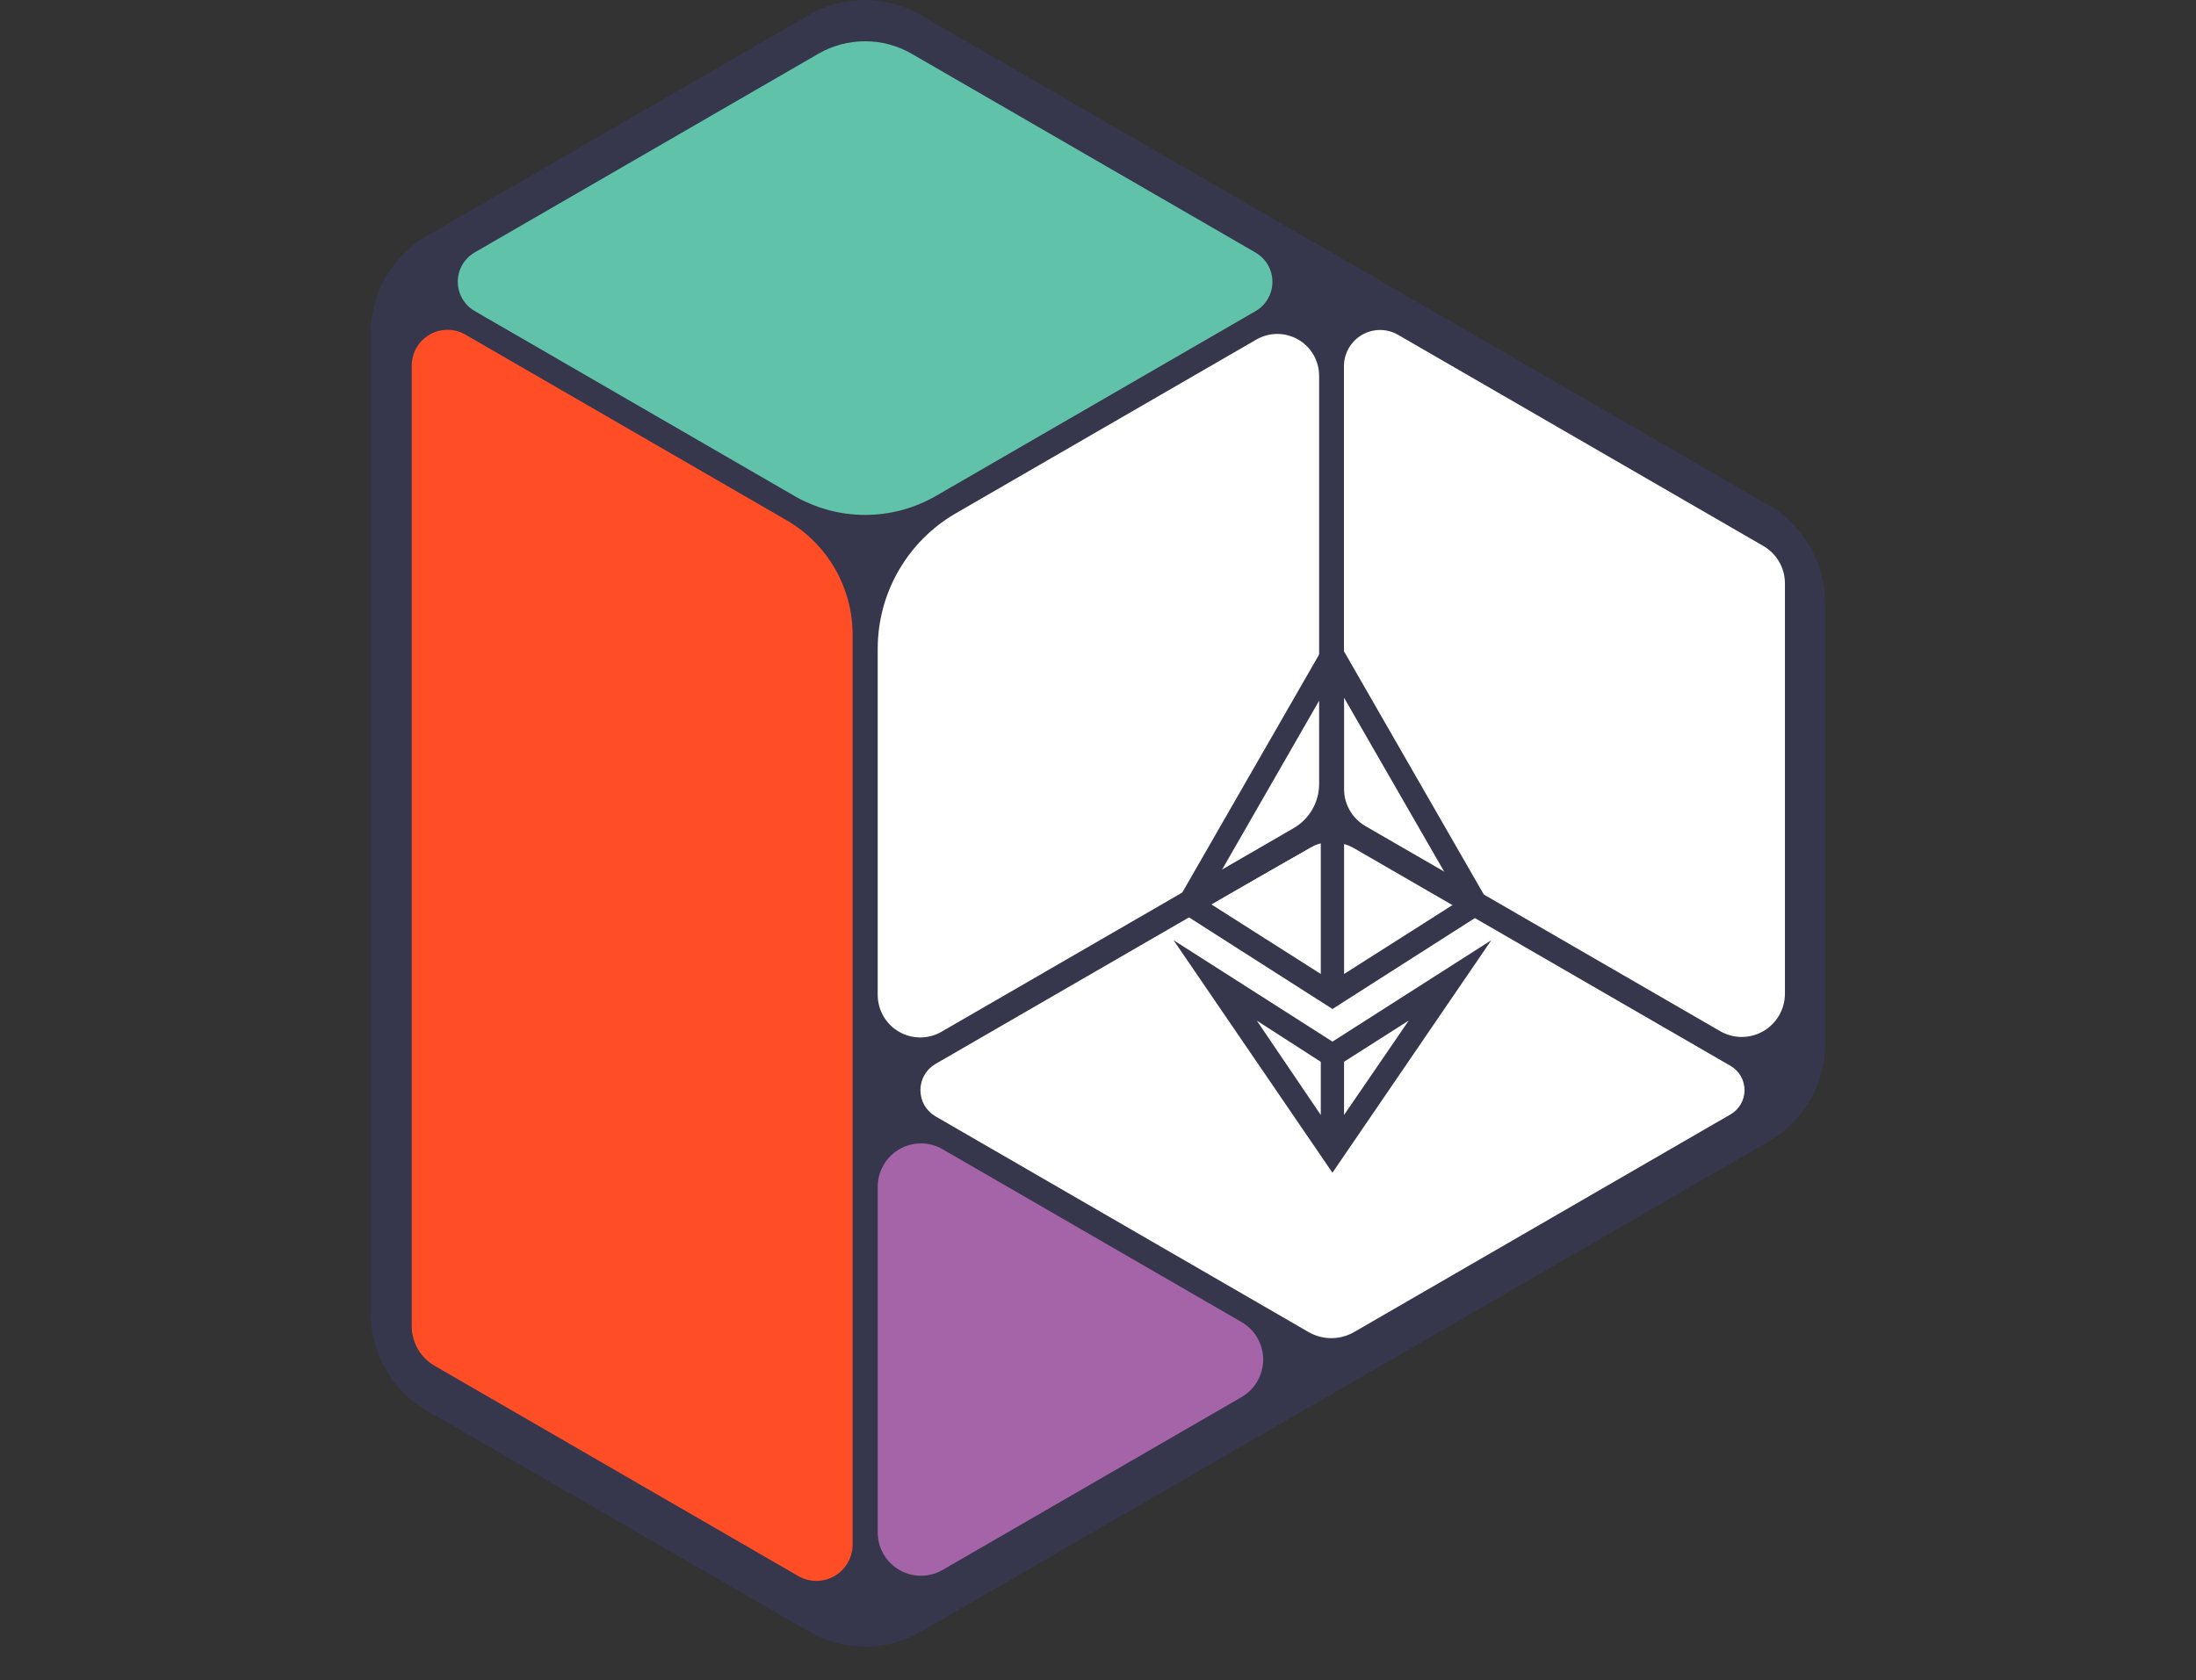
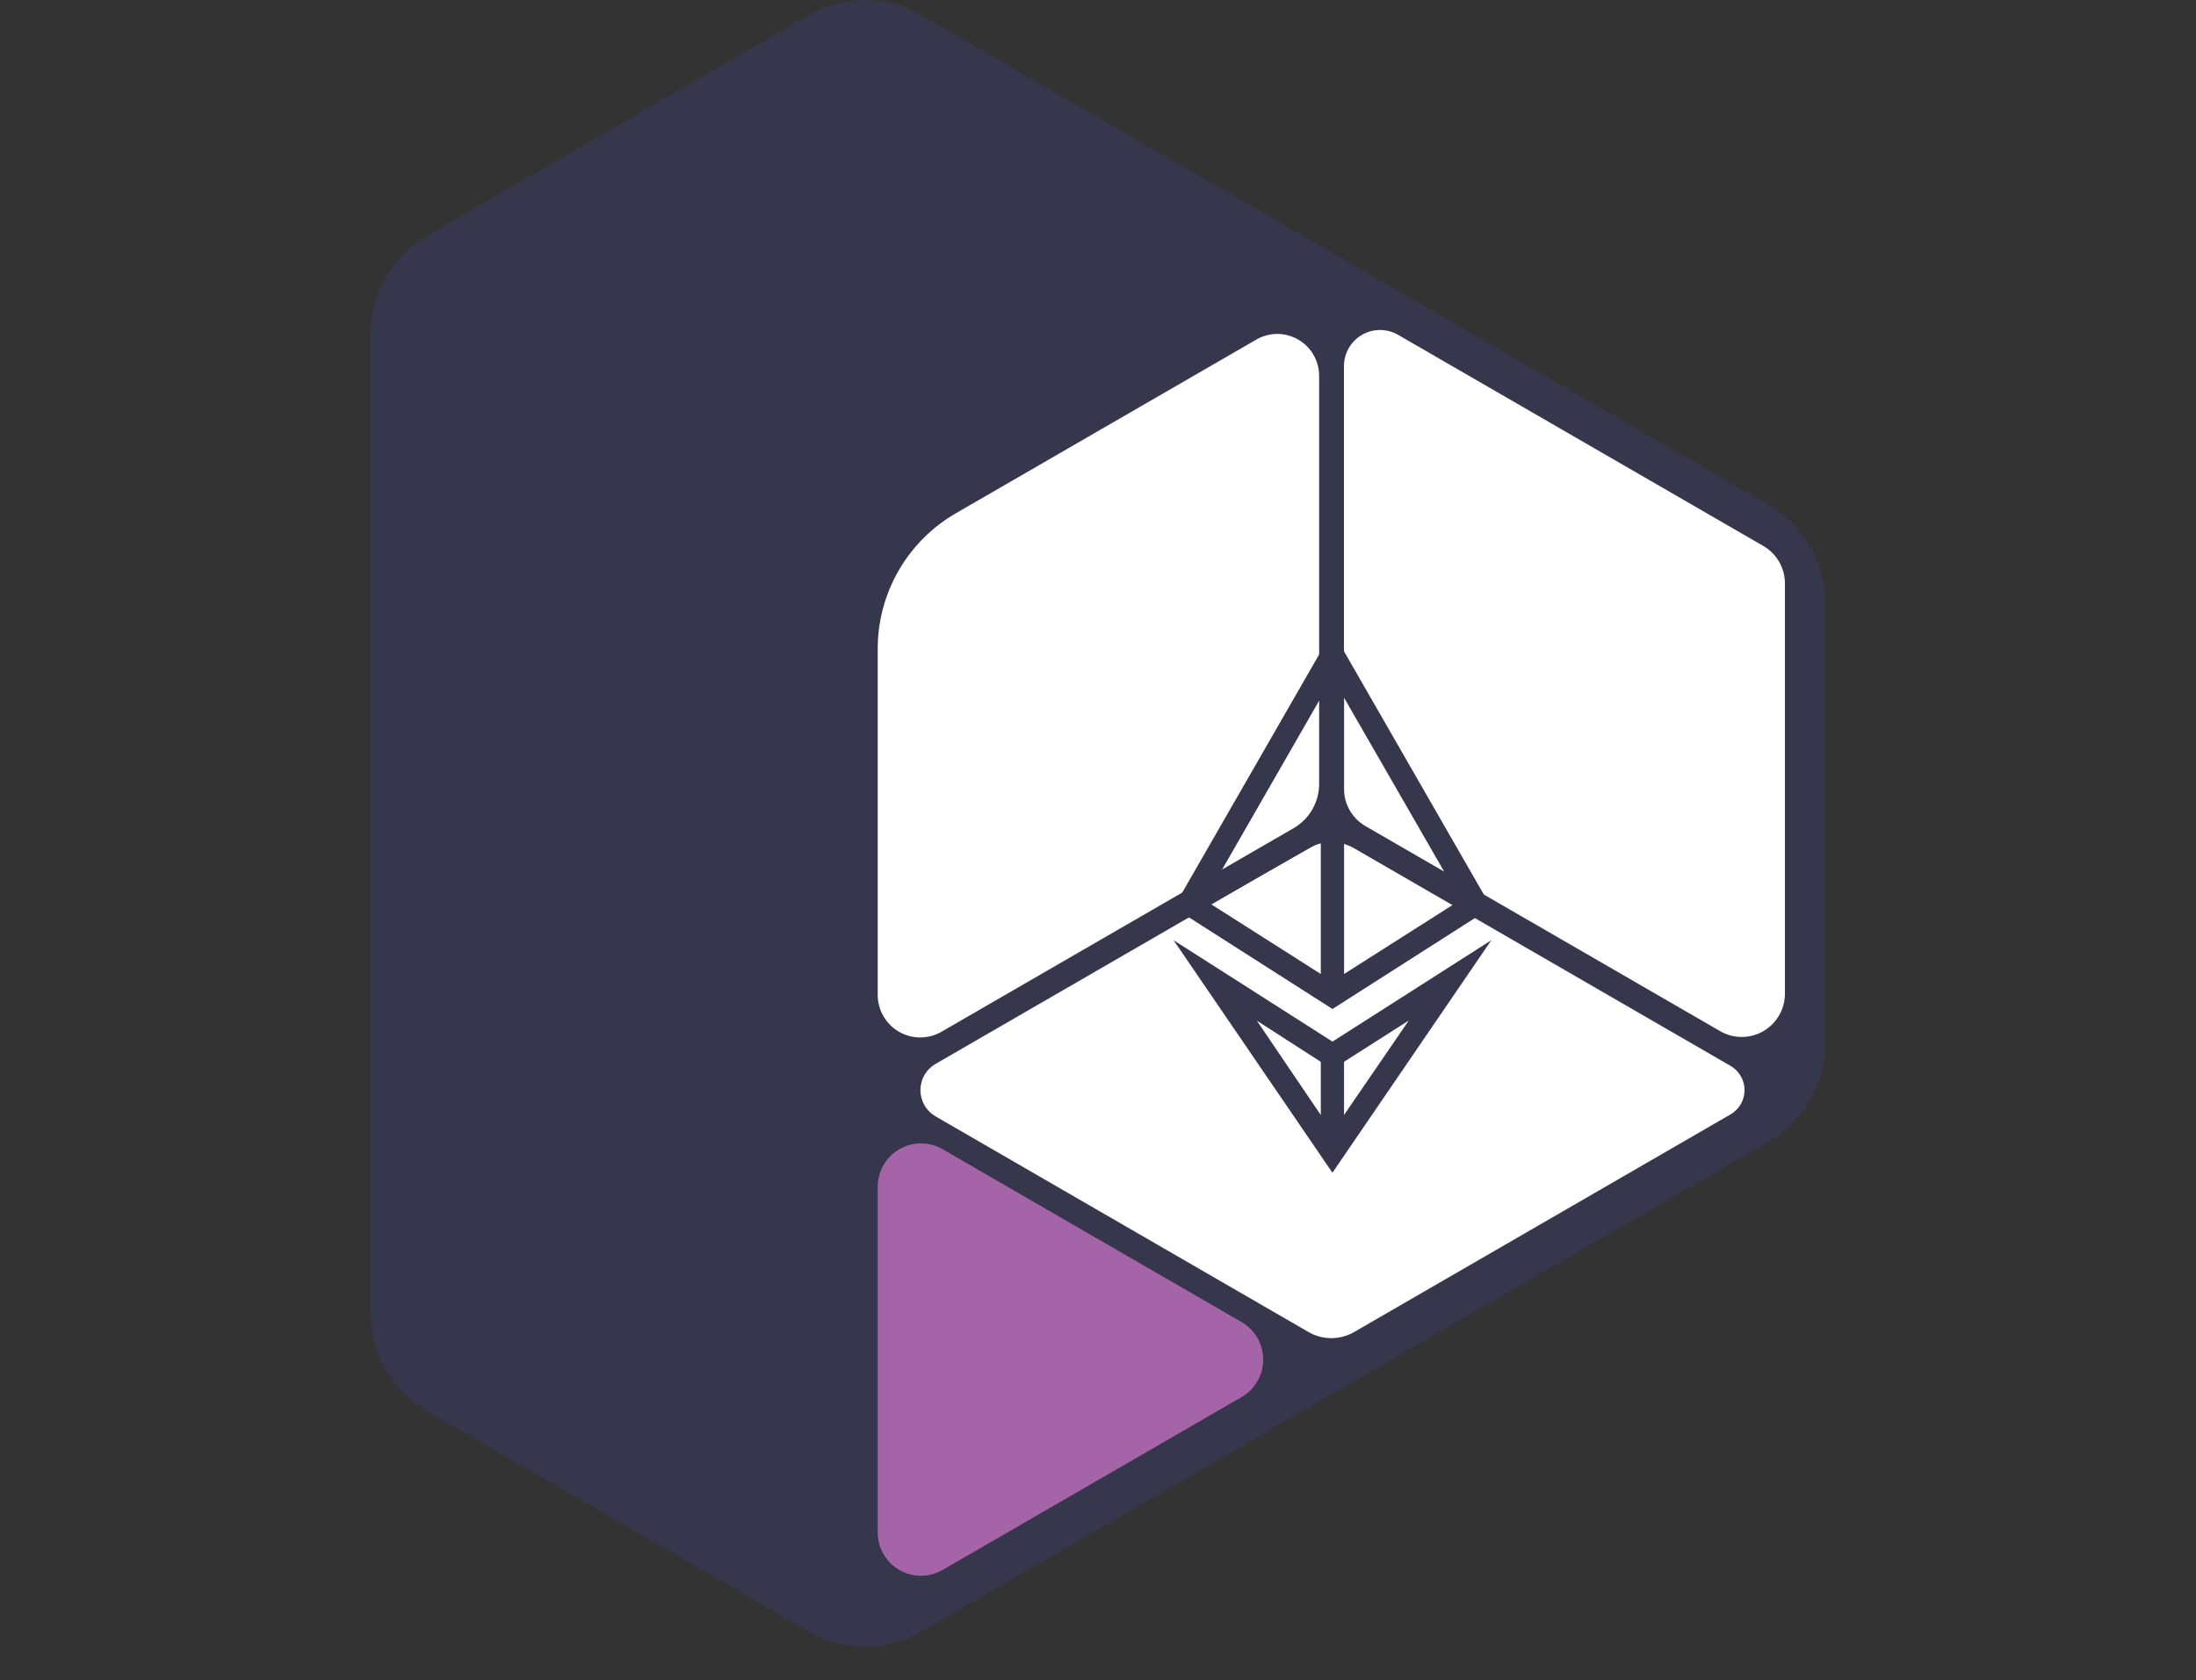
<svg xmlns="http://www.w3.org/2000/svg" width="456" height="349" viewBox="0 0 456 349" fill="none">
  <rect x="0" y="0" width="456" height="349" fill="#333333" stroke="none" />
  <g clip-path="url(#clip0_4817_3346)">
    <path d="M367.396 104.996L191.145 3.096C187.625 1.068 183.635 0 179.574 0C175.512 0 171.522 1.068 168.002 3.096L88.576 49.032C85.061 51.071 82.143 53.997 80.112 57.52C78.08 61.042 77.007 65.036 77 69.104V272.889C77.005 276.959 78.078 280.956 80.109 284.481C82.14 288.006 85.06 290.935 88.576 292.976L168.056 338.919C171.577 340.947 175.567 342.014 179.628 342.014C183.689 342.014 187.679 340.947 191.199 338.919L367.396 237.011C370.91 234.973 373.829 232.046 375.86 228.524C377.891 225.002 378.964 221.008 378.972 216.94V125.076C378.965 121.006 377.893 117.009 375.862 113.484C373.831 109.959 370.911 107.03 367.396 104.989V104.996Z" fill="#36364C" />
    <path d="M257.819 290.166C259.183 289.376 260.315 288.241 261.101 286.874C261.888 285.507 262.302 283.957 262.302 282.38C262.302 280.802 261.888 279.252 261.101 277.885C260.315 276.519 259.183 275.383 257.819 274.593L226.771 256.639L195.722 238.685C194.357 237.897 192.809 237.483 191.234 237.484C189.659 237.485 188.112 237.901 186.748 238.689C185.384 239.478 184.251 240.613 183.462 241.978C182.674 243.344 182.258 244.894 182.257 246.472V318.288C182.258 319.867 182.673 321.418 183.462 322.785C184.251 324.152 185.384 325.287 186.75 326.076C188.115 326.865 189.663 327.28 191.24 327.28C192.816 327.28 194.364 326.864 195.729 326.075L257.819 290.166Z" fill="#A564A8" />
-     <path d="M169.929 11.168L98.571 52.428C97.503 53.044 96.617 53.931 96 55C95.383 56.069 95.059 57.281 95.059 58.516C95.059 59.75 95.383 60.963 96 62.032C96.617 63.1 97.503 63.987 98.571 64.604L164.935 102.994C169.409 105.582 174.484 106.944 179.651 106.944C184.817 106.944 189.892 105.582 194.366 102.994L260.707 64.627C261.775 64.011 262.661 63.123 263.278 62.055C263.895 60.986 264.219 59.773 264.219 58.539C264.219 57.304 263.895 56.092 263.278 55.023C262.661 53.954 261.775 53.067 260.707 52.451L189.318 11.168C186.37 9.464 183.027 8.567 179.624 8.567C176.22 8.567 172.877 9.464 169.929 11.168Z" fill="#5FC2A9" />
-     <path d="M85.494 170.428V275.439C85.495 277.105 85.933 278.741 86.765 280.184C87.597 281.627 88.793 282.826 90.233 283.659L165.757 327.339C166.901 328 168.199 328.349 169.52 328.349C170.841 328.349 172.139 328 173.283 327.338C174.428 326.676 175.378 325.725 176.038 324.578C176.699 323.432 177.046 322.132 177.046 320.809V131.806C177.044 126.995 175.779 122.27 173.378 118.105C170.976 113.939 167.523 110.479 163.364 108.074L96.628 69.49C95.499 68.84 94.219 68.499 92.917 68.501C91.615 68.503 90.336 68.848 89.208 69.5C88.081 70.153 87.144 71.091 86.492 72.22C85.84 73.349 85.496 74.63 85.494 75.935V170.428Z" fill="#FF4E26" />
    <path d="M370.641 206.422V121.165C370.641 119.592 370.227 118.046 369.441 116.683C368.656 115.32 367.526 114.189 366.165 113.402L290.316 69.544C289.176 68.885 287.883 68.538 286.567 68.538C285.251 68.539 283.958 68.886 282.819 69.546C281.679 70.205 280.733 71.153 280.076 72.296C279.418 73.438 279.073 74.733 279.074 76.051V163.821C279.074 165.394 279.487 166.94 280.273 168.303C281.059 169.666 282.188 170.797 283.549 171.584L357.207 214.177C358.567 214.962 360.109 215.374 361.679 215.373C363.249 215.372 364.79 214.958 366.15 214.173C367.51 213.388 368.639 212.258 369.426 210.898C370.213 209.538 370.637 207.994 370.641 206.422ZM195.513 214.286L268.628 172.003C270.238 171.072 271.573 169.734 272.502 168.122C273.43 166.51 273.918 164.681 273.917 162.82V78.037C273.913 76.512 273.51 75.016 272.747 73.697C271.984 72.378 270.889 71.283 269.571 70.522C268.253 69.76 266.759 69.358 265.237 69.357C263.716 69.355 262.22 69.754 260.901 70.514L198.478 106.608C193.546 109.46 189.45 113.563 186.603 118.503C183.755 123.444 182.256 129.048 182.257 134.753V206.608C182.254 208.163 182.66 209.692 183.435 211.039C184.209 212.387 185.325 213.507 186.669 214.285C188.013 215.064 189.538 215.474 191.091 215.474C192.643 215.474 194.168 215.064 195.513 214.286ZM194.266 231.868L271.71 276.656C273.152 277.49 274.788 277.929 276.453 277.929C278.118 277.929 279.753 277.49 281.195 276.656L359.344 231.457C360.228 230.947 360.963 230.212 361.474 229.327C361.985 228.442 362.254 227.438 362.254 226.416C362.254 225.393 361.985 224.389 361.474 223.504C360.963 222.619 360.228 221.885 359.344 221.375L281.195 176.191C279.753 175.356 278.118 174.917 276.453 174.917C274.788 174.917 273.152 175.356 271.71 176.191L194.266 220.971C193.311 221.523 192.518 222.317 191.966 223.274C191.415 224.23 191.124 225.315 191.124 226.42C191.124 227.524 191.415 228.609 191.966 229.566C192.518 230.522 193.311 231.316 194.266 231.868Z" fill="white" />
    <path d="M309.673 188.499L276.689 131.115L243.704 188.499L276.689 209.563L309.673 188.499ZM279.097 169.25V144.92L300.002 181.24L279.097 169.25ZM301.938 187.77L279.097 202.296V174.818L301.938 187.77ZM274.265 169.257L253.476 181.116L274.265 144.928V169.257ZM274.265 174.818V202.296L251.424 187.77L274.265 174.818Z" fill="#36364C" />
    <path d="M276.689 216.341L243.688 195.277L276.681 243.571L309.673 195.277L276.689 216.341ZM274.149 220.452L274.265 220.576V231.589L260.978 211.983L274.141 220.459L274.149 220.452ZM292.515 211.983L279.089 231.581V220.568L279.205 220.452L292.507 211.975L292.515 211.983Z" fill="#36364C" />
  </g>
  <defs>
    <clipPath id="clip0_4817_3346">
      <rect width="301.972" height="349" fill="white" transform="translate(77)" />
    </clipPath>
  </defs>
</svg>